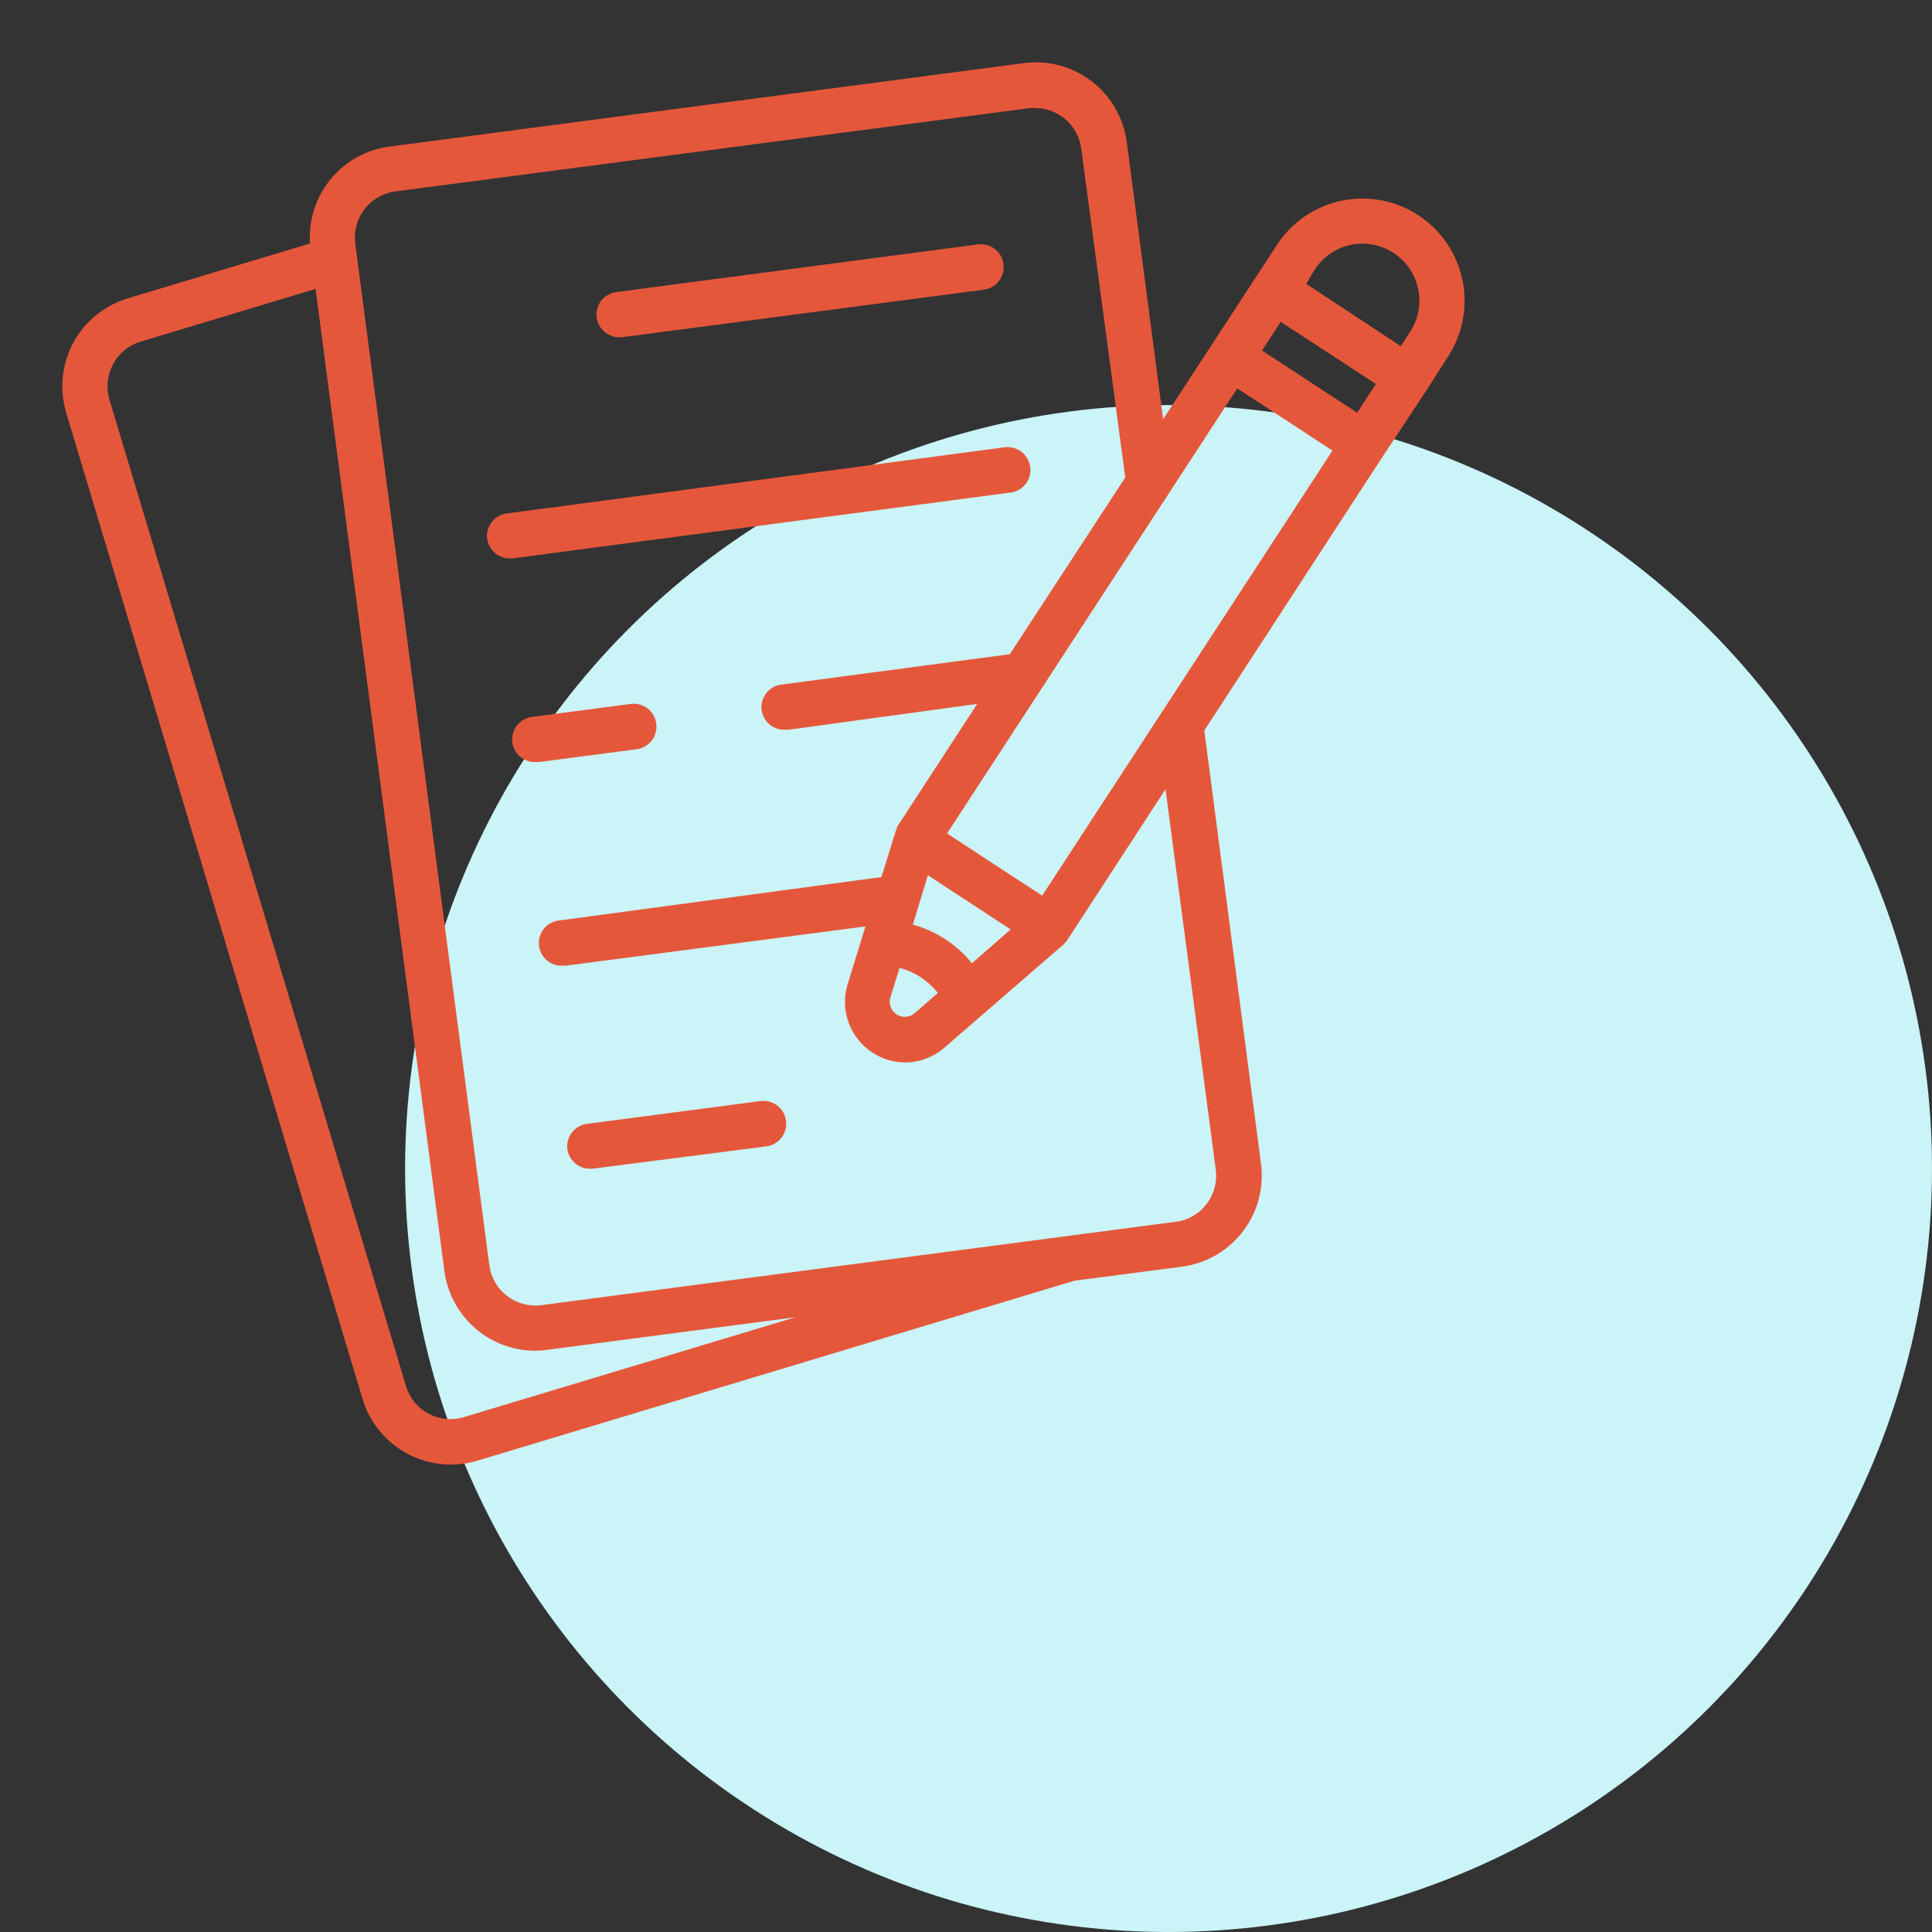
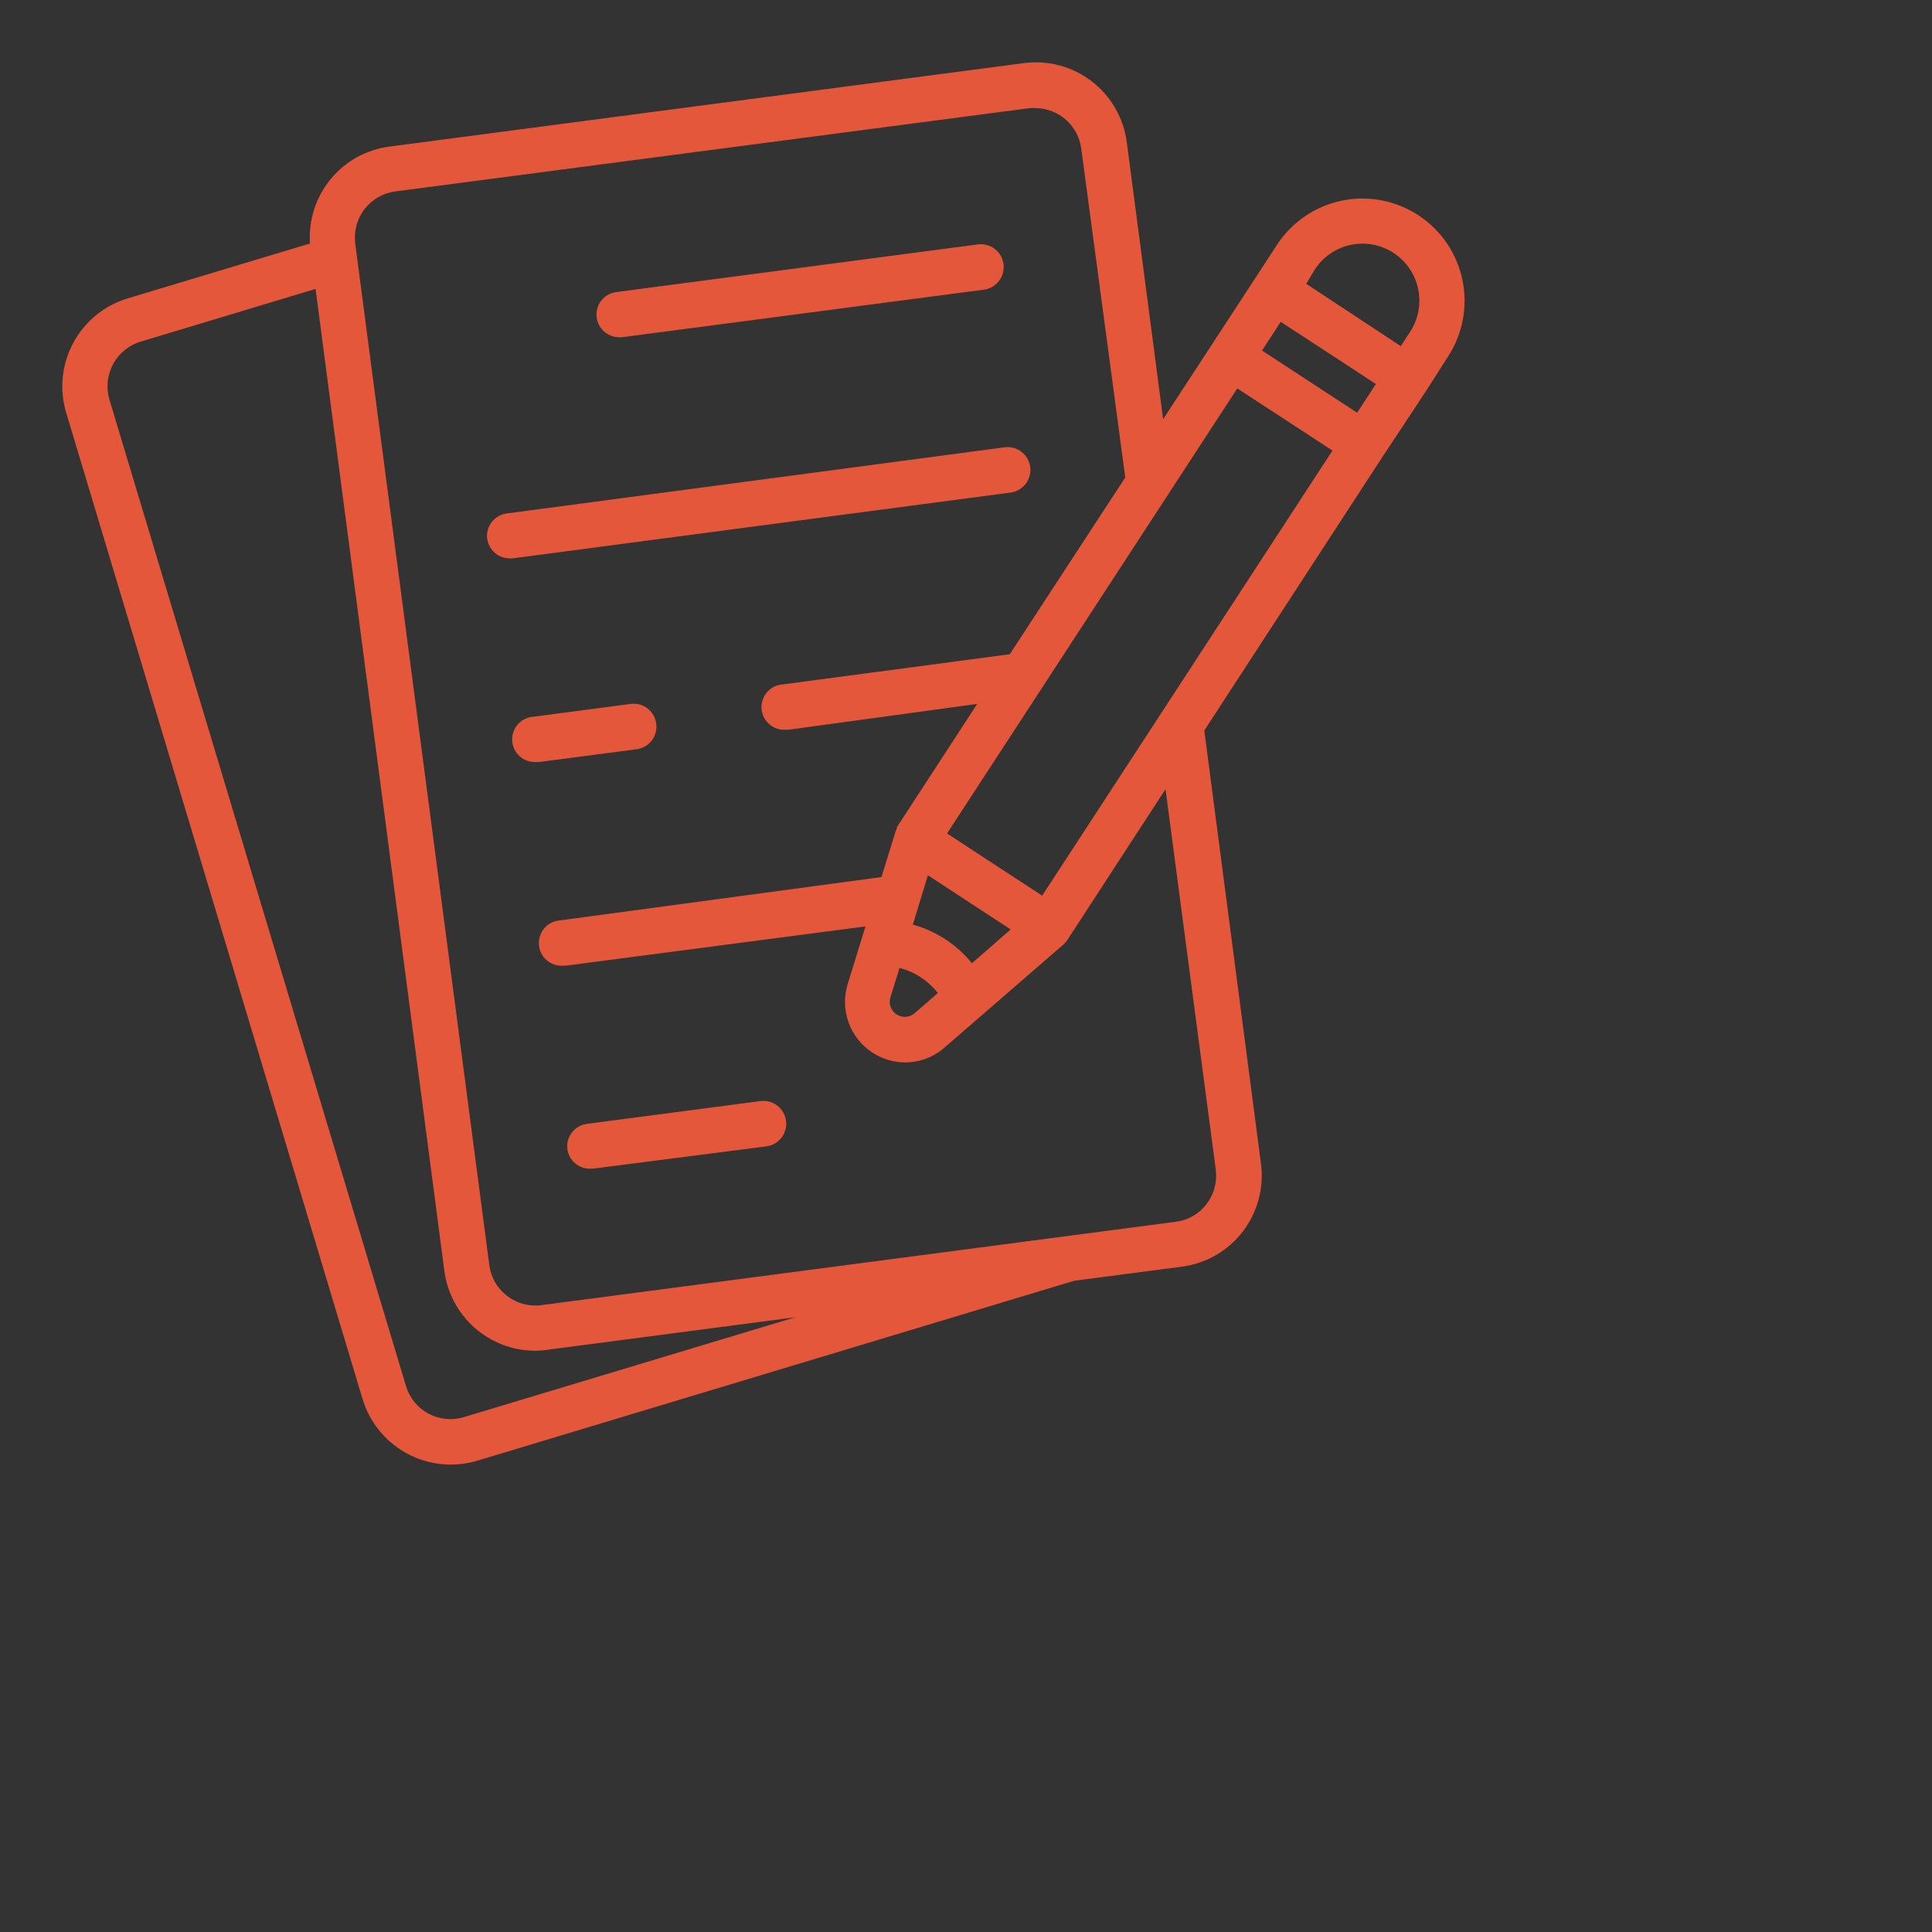
<svg xmlns="http://www.w3.org/2000/svg" width="62" height="62" viewBox="0 0 62 62" fill="none">
  <rect x="0" y="0" width="62" height="62" fill="#333333" stroke="none" />
-   <circle cx="37.5" cy="37.5" r="24.5" fill="#CAF4F7" />
  <path d="M11.637 44.902C11.821 45.508 12.195 46.039 12.703 46.416C13.21 46.794 13.826 46.998 14.458 47C14.745 47 15.03 46.959 15.305 46.879L34.476 41.1L37.926 40.649C38.309 40.599 38.68 40.475 39.015 40.282C39.35 40.089 39.645 39.831 39.88 39.525C40.116 39.218 40.29 38.867 40.39 38.493C40.491 38.119 40.517 37.729 40.466 37.345L38.647 23.442L44.376 14.645L45.789 12.508L46.466 11.447C46.942 10.719 47.109 9.831 46.93 8.979C46.752 8.128 46.243 7.382 45.515 6.906C44.788 6.43 43.901 6.263 43.05 6.441C42.2 6.62 41.455 7.129 40.979 7.858L40.282 8.928L38.889 11.06L37.326 13.453L36.16 4.563C36.11 4.18 35.984 3.81 35.791 3.475C35.599 3.139 35.342 2.846 35.035 2.61C34.729 2.374 34.379 2.201 34.005 2.101C33.632 2 33.243 1.975 32.86 2.025L12.498 4.704C11.758 4.8 11.081 5.175 10.607 5.753C10.134 6.331 9.898 7.068 9.948 7.814L4.094 9.577C3.347 9.803 2.72 10.315 2.351 11.003C1.981 11.691 1.9 12.497 2.124 13.245L11.637 44.902ZM41.1 10.328L42.629 11.326L44.153 12.324L43.553 13.245L40.5 11.249L41.1 10.328ZM42.194 8.647C42.459 8.241 42.874 7.957 43.348 7.858C43.822 7.758 44.316 7.852 44.722 8.117C45.127 8.382 45.411 8.798 45.51 9.273C45.61 9.747 45.517 10.242 45.252 10.648L44.952 11.108L41.918 9.107L42.194 8.647ZM39.706 12.465L41.236 13.463L42.76 14.46L33.445 28.742L31.916 27.744L30.392 26.746L39.706 12.465ZM28.578 31.992L28.868 31.062C29.354 31.188 29.786 31.471 30.097 31.866L29.361 32.506C29.282 32.578 29.181 32.622 29.074 32.63C28.967 32.639 28.861 32.611 28.771 32.553C28.681 32.494 28.614 32.407 28.579 32.306C28.544 32.204 28.543 32.094 28.578 31.992ZM31.19 30.912C30.703 30.31 30.04 29.877 29.294 29.672L29.777 28.088L32.434 29.827L31.19 30.912ZM11.695 6.714C11.815 6.559 11.964 6.428 12.134 6.33C12.305 6.232 12.492 6.168 12.687 6.143L33.048 3.469C33.114 3.464 33.181 3.464 33.247 3.469C33.604 3.476 33.946 3.611 34.213 3.849C34.479 4.087 34.651 4.413 34.698 4.767L36.111 15.323L32.405 20.995L25.118 21.964C25.023 21.97 24.929 21.995 24.843 22.037C24.758 22.079 24.681 22.138 24.618 22.21C24.491 22.355 24.426 22.544 24.438 22.737C24.45 22.93 24.538 23.11 24.683 23.237C24.828 23.365 25.017 23.43 25.21 23.418H25.306L31.36 22.589L28.781 26.547C28.78 26.563 28.78 26.579 28.781 26.596C28.762 26.626 28.748 26.659 28.737 26.692L28.287 28.146L17.971 29.536C17.779 29.549 17.599 29.638 17.472 29.783C17.345 29.929 17.281 30.119 17.294 30.311C17.306 30.504 17.395 30.684 17.54 30.811C17.686 30.938 17.875 31.002 18.068 30.989H18.16L27.774 29.73L27.203 31.58C27.079 31.982 27.089 32.414 27.231 32.81C27.373 33.206 27.64 33.544 27.992 33.775C28.307 33.983 28.675 34.094 29.052 34.095C29.519 34.092 29.969 33.92 30.319 33.61L34.132 30.306L34.171 30.263C34.201 30.235 34.227 30.204 34.248 30.171L37.403 25.326L39.015 37.534C39.041 37.729 39.028 37.926 38.977 38.116C38.927 38.306 38.839 38.483 38.719 38.639C38.604 38.793 38.459 38.922 38.292 39.019C38.126 39.117 37.943 39.18 37.752 39.205L17.371 41.884C17.177 41.91 16.98 41.896 16.791 41.845C16.602 41.794 16.425 41.706 16.27 41.586C16.115 41.467 15.985 41.318 15.887 41.148C15.79 40.978 15.727 40.79 15.702 40.596L11.4 7.819C11.349 7.426 11.455 7.029 11.695 6.714ZM4.515 10.963L10.127 9.272L14.26 40.785C14.353 41.491 14.699 42.139 15.232 42.61C15.766 43.081 16.452 43.343 17.163 43.347C17.293 43.347 17.422 43.338 17.55 43.318L25.524 42.272L14.879 45.479C14.502 45.592 14.096 45.551 13.75 45.365C13.403 45.179 13.145 44.862 13.031 44.486L3.513 12.828C3.456 12.64 3.437 12.442 3.457 12.246C3.477 12.051 3.535 11.861 3.628 11.688C3.721 11.514 3.847 11.361 3.999 11.237C4.151 11.113 4.326 11.019 4.515 10.963ZM19.147 10.188C19.122 9.997 19.174 9.804 19.291 9.652C19.408 9.499 19.581 9.399 19.771 9.374L31.384 7.843C31.576 7.818 31.771 7.871 31.925 7.989C32.079 8.108 32.179 8.283 32.204 8.475C32.229 8.668 32.177 8.863 32.058 9.017C31.94 9.171 31.765 9.271 31.573 9.296L19.96 10.822H19.868C19.691 10.822 19.521 10.757 19.389 10.64C19.256 10.524 19.17 10.363 19.147 10.188ZM15.634 17.29C15.622 17.194 15.629 17.097 15.654 17.004C15.68 16.911 15.724 16.825 15.783 16.749C15.843 16.673 15.916 16.61 16 16.563C16.085 16.516 16.177 16.486 16.273 16.476L32.24 14.354C32.433 14.329 32.627 14.381 32.781 14.5C32.935 14.618 33.035 14.793 33.06 14.986C33.086 15.179 33.033 15.374 32.915 15.528C32.796 15.682 32.622 15.782 32.429 15.807L16.447 17.919H16.355C16.179 17.919 16.009 17.855 15.877 17.739C15.745 17.623 15.658 17.464 15.634 17.29ZM21.058 23.219C21.072 23.314 21.066 23.411 21.042 23.504C21.018 23.597 20.976 23.685 20.918 23.761C20.86 23.838 20.787 23.902 20.704 23.951C20.621 23.999 20.529 24.03 20.434 24.043L17.303 24.454H17.211C17.019 24.467 16.829 24.403 16.684 24.276C16.539 24.149 16.45 23.969 16.437 23.776C16.424 23.584 16.488 23.393 16.616 23.248C16.743 23.103 16.922 23.014 17.115 23.001L20.245 22.589C20.34 22.577 20.436 22.584 20.528 22.609C20.62 22.634 20.707 22.677 20.782 22.735C20.858 22.794 20.921 22.867 20.968 22.95C21.016 23.033 21.046 23.124 21.058 23.219ZM18.208 36.88C18.183 36.689 18.235 36.497 18.352 36.344C18.469 36.191 18.642 36.092 18.832 36.066L24.402 35.335C24.497 35.322 24.594 35.328 24.687 35.353C24.78 35.378 24.867 35.421 24.943 35.479C25.02 35.538 25.084 35.611 25.132 35.694C25.18 35.777 25.212 35.869 25.224 35.965C25.237 36.06 25.231 36.157 25.206 36.25C25.181 36.343 25.139 36.43 25.08 36.507C25.022 36.583 24.949 36.647 24.866 36.696C24.782 36.744 24.691 36.775 24.595 36.788L19.016 37.505H18.924C18.75 37.505 18.581 37.441 18.45 37.326C18.318 37.211 18.233 37.053 18.208 36.88Z" fill="#E5573B" />
</svg>